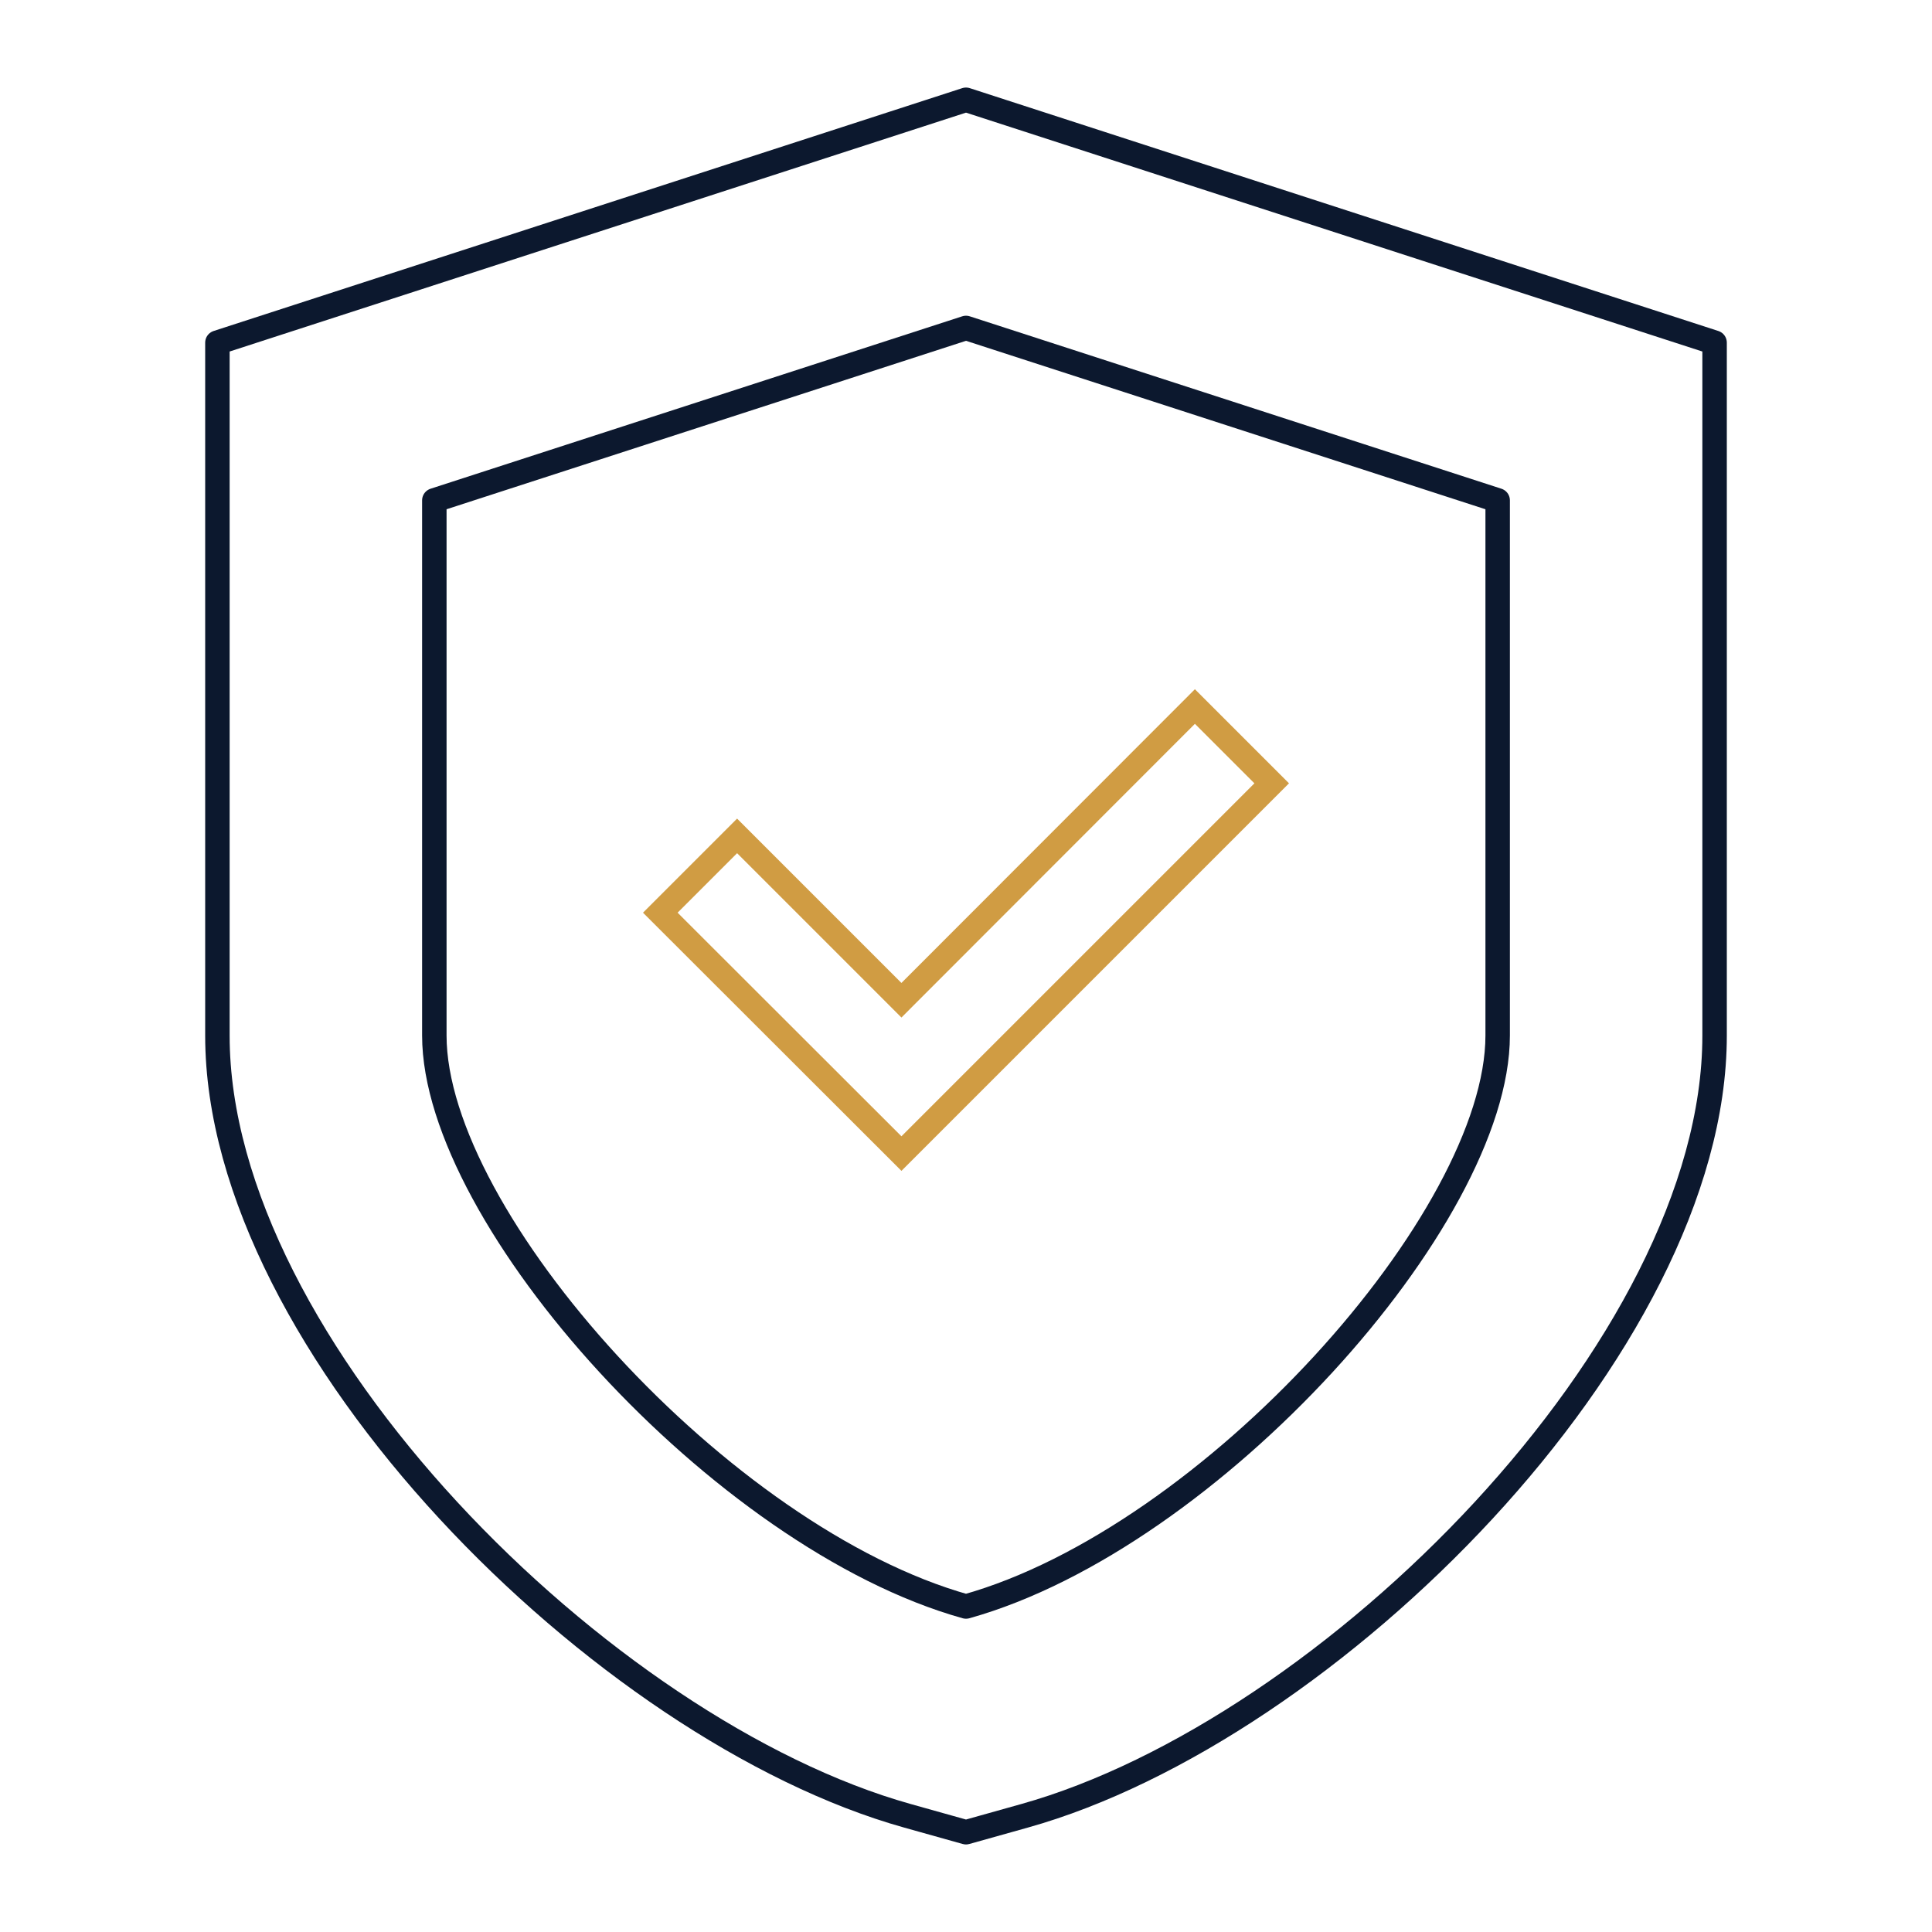
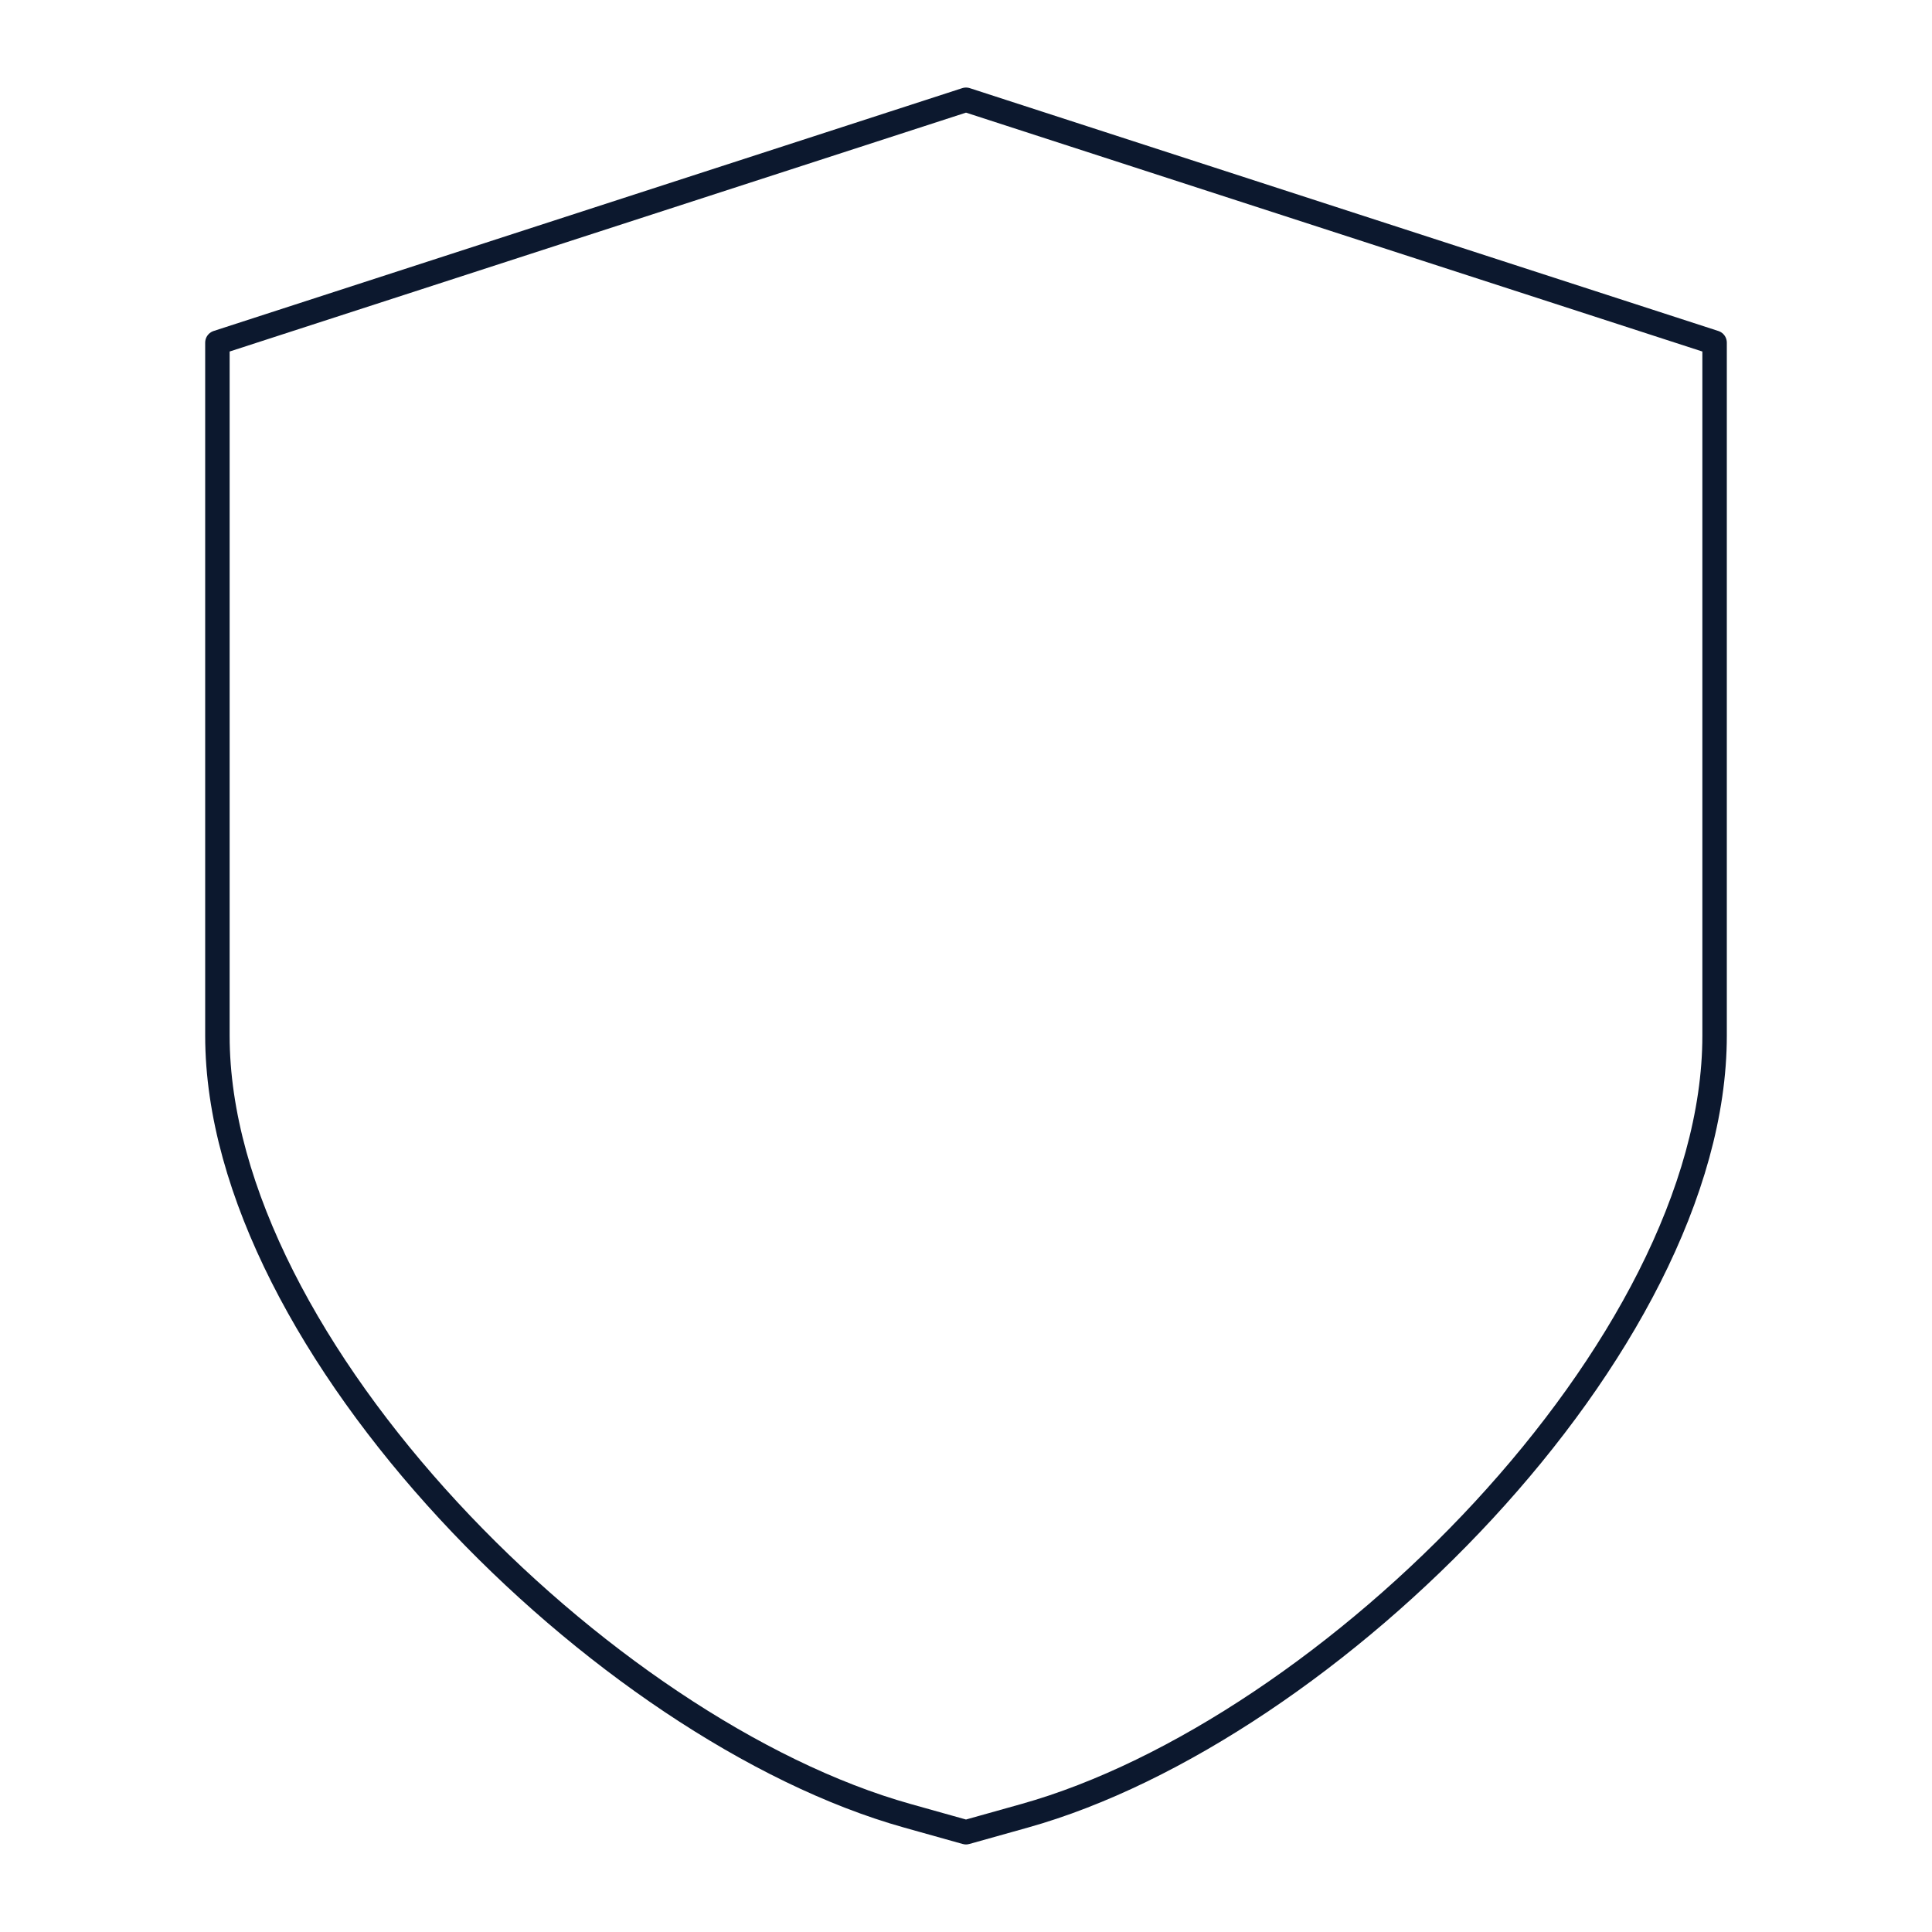
<svg xmlns="http://www.w3.org/2000/svg" id="Layer_1" data-name="Layer 1" width="79" height="79" viewBox="0 0 79 79">
  <defs>
    <style>
      .cls-1 {
        stroke: #0c182e;
        stroke-linecap: round;
        stroke-linejoin: round;
      }

      .cls-1, .cls-2 {
        fill: none;
      }

      .cls-2 {
        stroke: #d09c43;
        stroke-miterlimit: 10;
      }
    </style>
  </defs>
  <path class="cls-1" d="M37.11,74.25c-12.44-3.48-28.22-19.19-28.22-31.9V14.01l30.61-9.93,30.61,9.93v28.34c0,12.71-15.78,28.42-28.22,31.9l-2.39.67-2.39-.67Z" />
-   <path class="cls-1" d="M39.5,13.41l-21.74,7.05v21.88c0,7.49,11.75,20.56,21.74,23.35,9.99-2.79,21.74-15.86,21.74-23.35v-21.88l-21.74-7.05Z" />
-   <polygon class="cls-2" points="36.86 47.17 27 37.32 30.14 34.18 36.86 40.9 48.86 28.89 52 32.03 36.86 47.17" />
</svg>